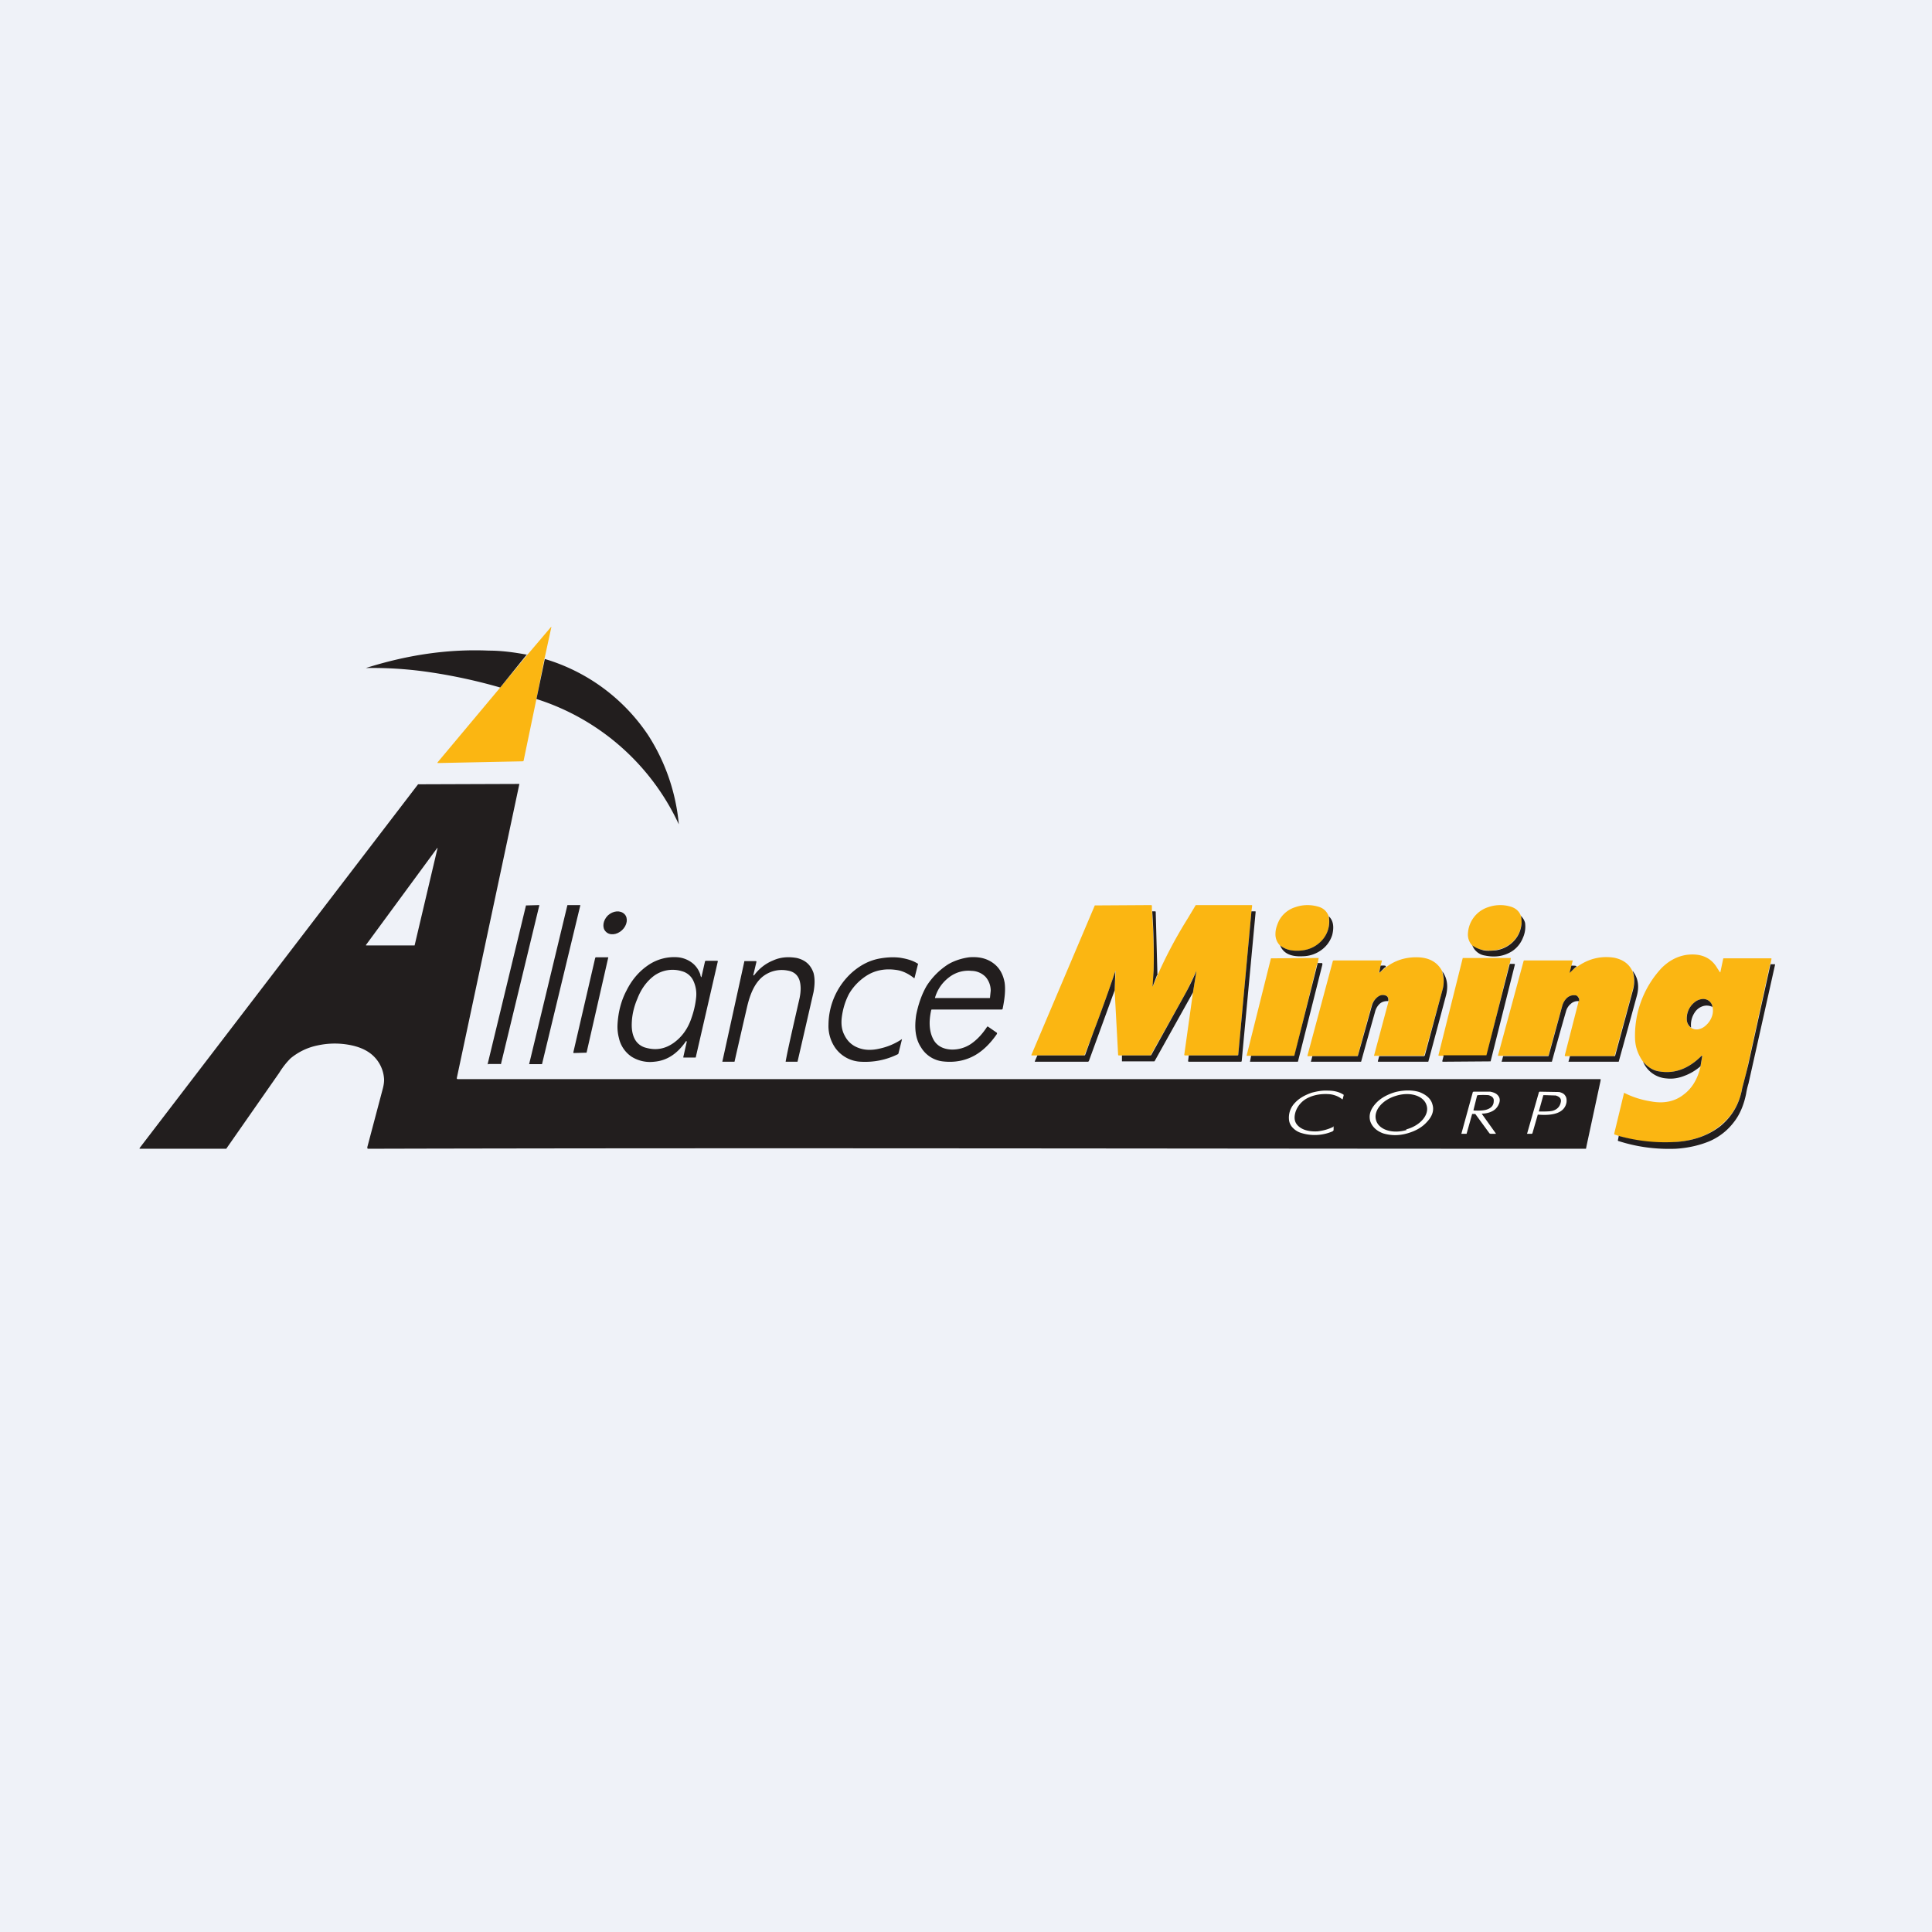
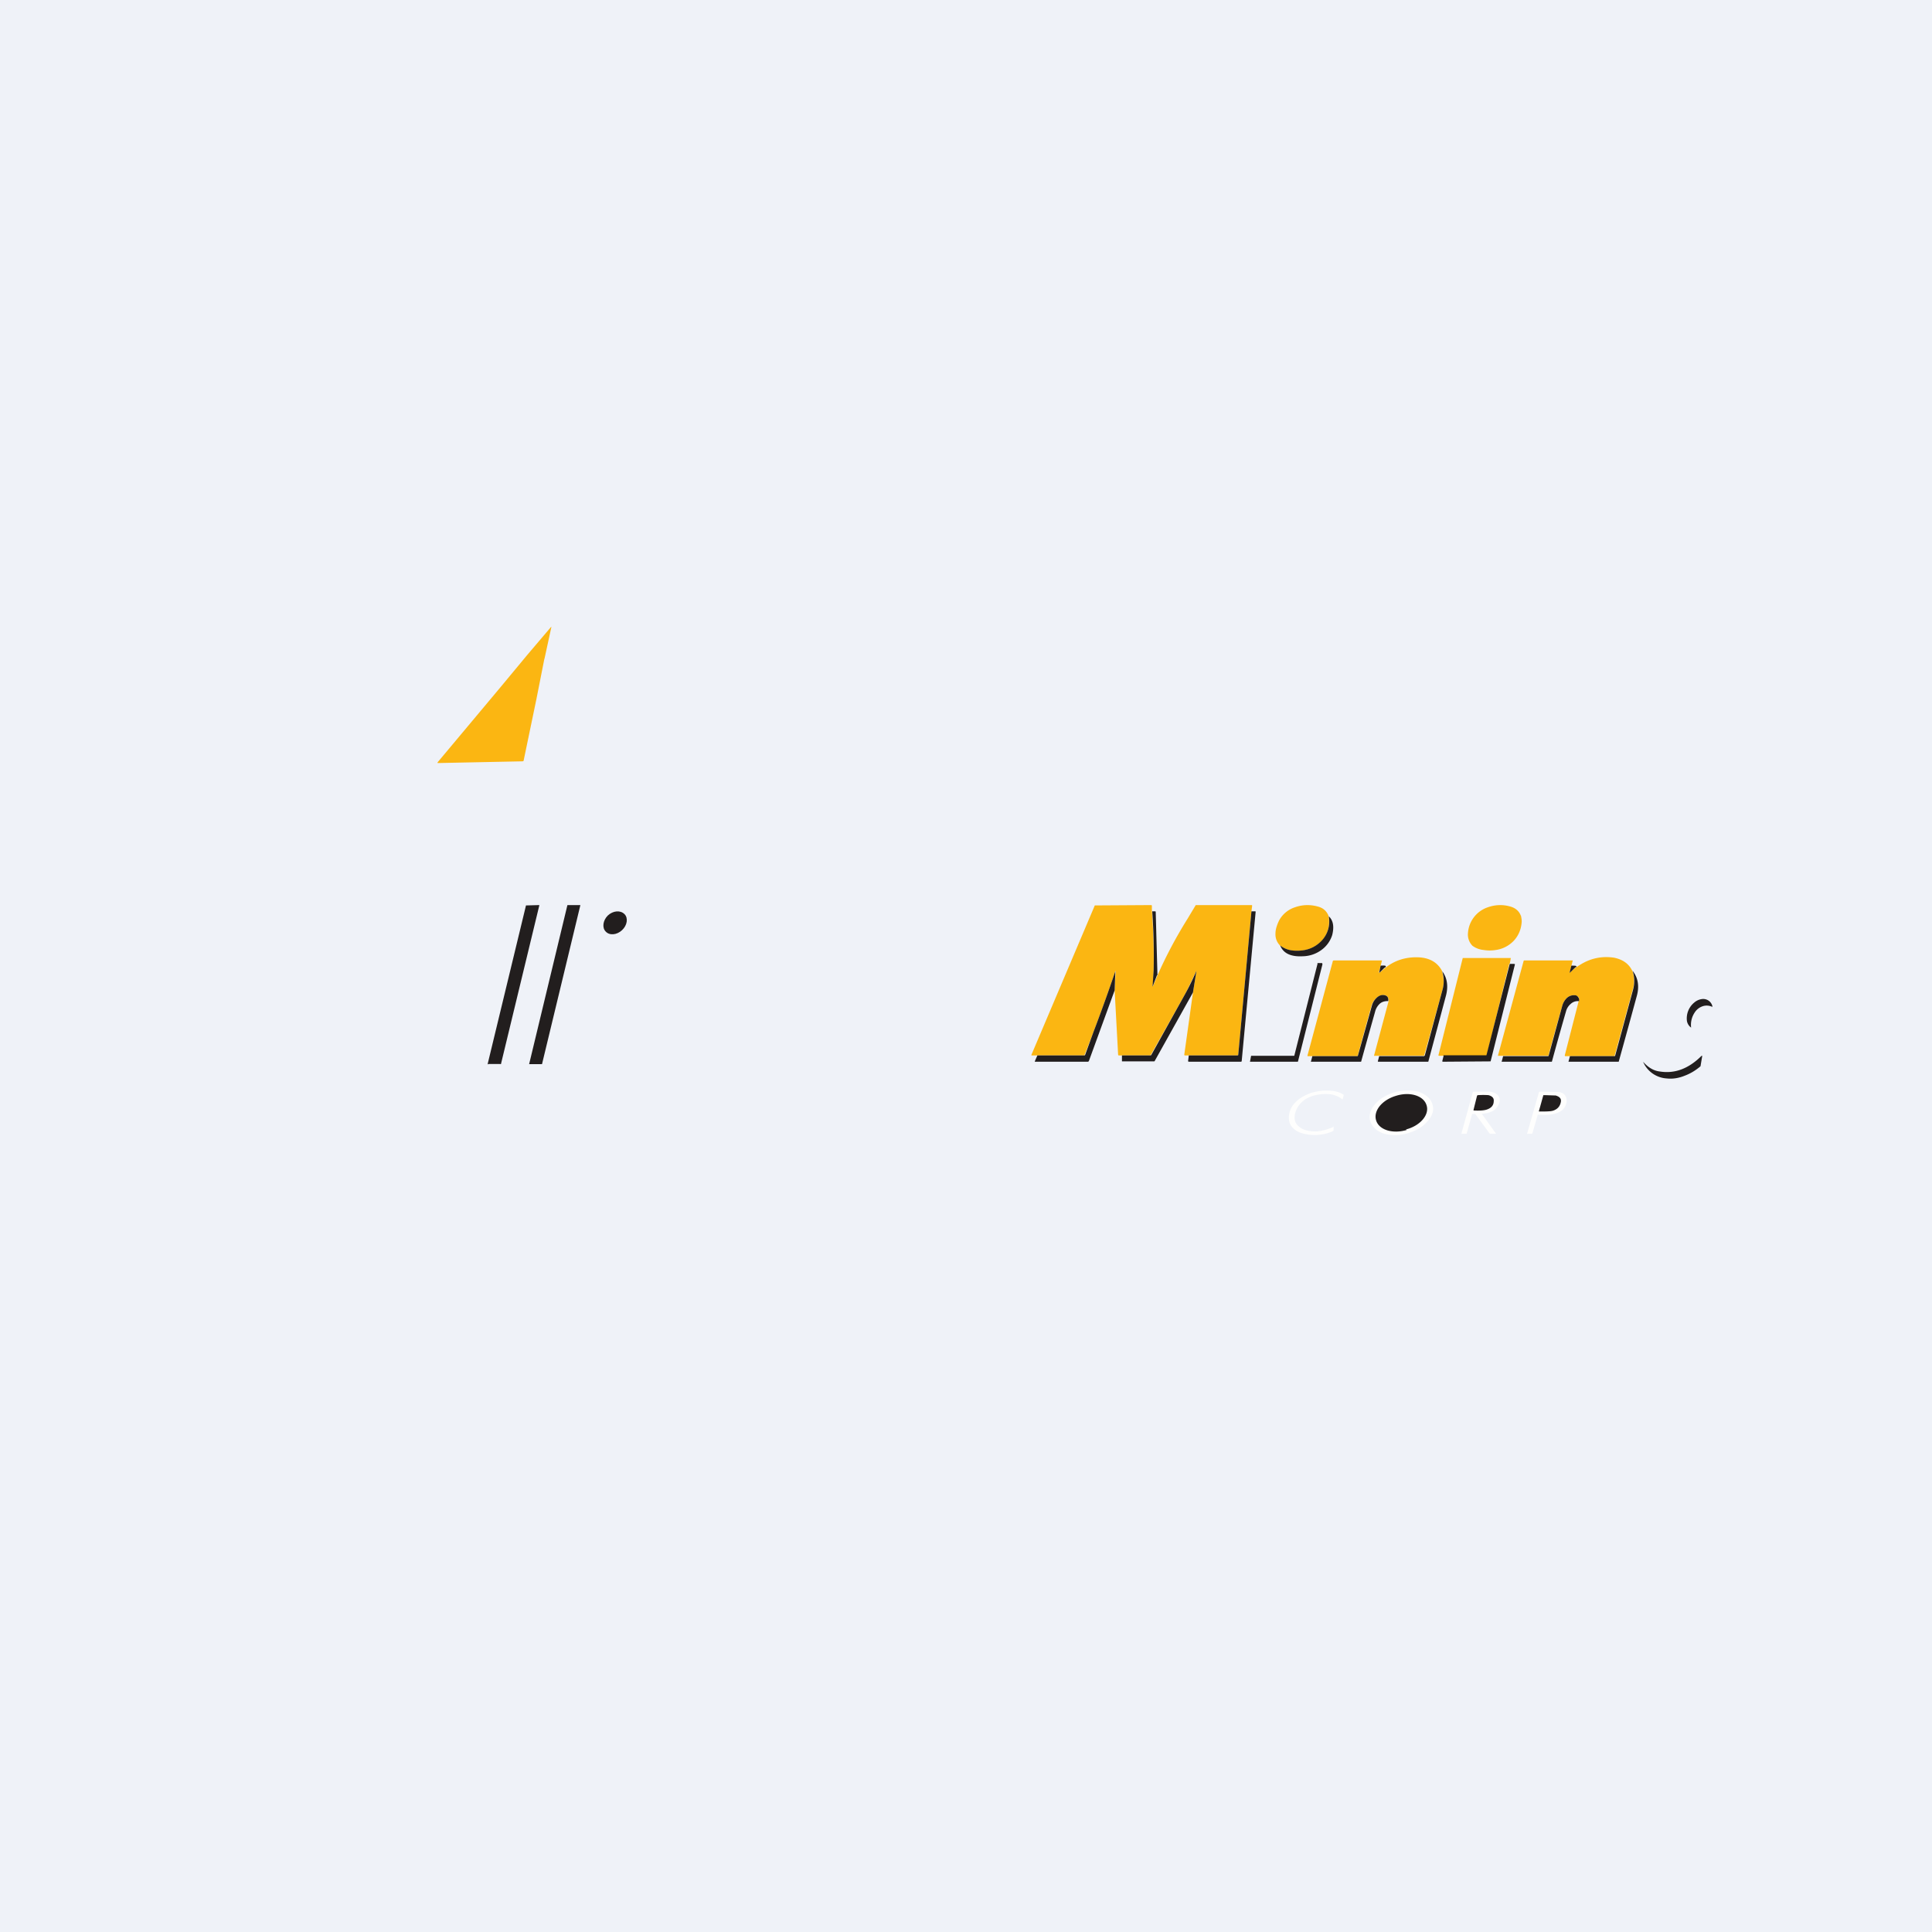
<svg xmlns="http://www.w3.org/2000/svg" viewBox="0 0 55.5 55.5">
  <path d="M 0,0 H 55.5 V 55.5 H 0 Z" fill="rgb(239, 242, 248)" />
  <path d="M 15.64,18.915 L 15.41,20.08 L 15.04,21.86 L 15.02,21.87 L 12.57,21.92 V 21.9 L 14.37,19.75 L 15.15,18.81 L 15.83,18.01 C 15.83,18 15.83,18 15.83,18.01 H 15.84 L 15.64,18.93 Z" fill="rgb(251, 182, 18)" />
-   <path d="M 15.14,18.795 L 14.37,19.75 A 15.5,15.5 0 0,0 12.41,19.32 A 11.15,11.15 0 0,0 10.51,19.19 C 11.71,18.81 12.88,18.64 14.04,18.69 C 14.41,18.69 14.78,18.74 15.15,18.81 Z M 15.65,18.93 A 5.43,5.43 0 0,1 18.62,21.12 A 5.68,5.68 0 0,1 19.5,23.68 A 6.76,6.76 0 0,0 15.41,20.08 L 15.65,18.93 Z M 4.01,33 V 32.98 C 4,32.98 4,32.98 4.01,32.98 L 12.01,22.53 H 12.04 L 14.91,22.52 H 14.92 L 13.12,30.98 L 13.14,31 H 45.98 V 31.04 L 45.58,32.9 L 45.56,33 C 33.92,33 22.21,32.97 10.56,33 L 10.55,32.96 L 11,31.26 C 11.03,31.14 11.04,31.04 11.03,30.96 A 1,1 0 0,0 10.7,30.31 C 10.53,30.16 10.3,30.06 10,30.01 C 9.7,29.96 9.41,29.97 9.13,30.03 C 8.83,30.09 8.57,30.22 8.35,30.4 C 8.27,30.48 8.15,30.61 8.02,30.82 L 6.52,32.97 L 6.5,33 H 4.01 Z M 10.52,27.16 H 11.91 L 12.57,24.36 H 12.56 L 10.51,27.15 L 10.52,27.16 Z" fill="rgb(34, 30, 30)" />
  <path d="M 14.37,30.565 H 14.03 C 14.02,30.58 14.01,30.58 14.01,30.56 L 15.11,26.01 H 15.13 L 15.48,26 C 15.49,26 15.5,26 15.49,26.02 L 14.39,30.57 H 14.38 Z M 16.3,26 H 16.67 V 26.01 L 15.57,30.57 H 15.2 S 15.19,30.57 15.2,30.57 L 16.3,26 Z M 17.87,26.72 C 18.02,26.58 18.05,26.37 17.94,26.26 C 17.82,26.14 17.61,26.16 17.46,26.3 C 17.32,26.44 17.29,26.65 17.4,26.76 C 17.51,26.88 17.72,26.86 17.87,26.72 Z" fill="rgb(34, 30, 30)" />
-   <path d="M 50.85,27.685 A 5170.9,5170.9 0 0,1 50.15,30.87 L 50.05,31.24 C 49.97,31.71 49.75,32.07 49.41,32.34 C 49.09,32.6 48.69,32.76 48.21,32.8 A 4.07,4.07 0 0,1 46.5,32.63 L 46.38,32.59 L 46.37,32.57 L 46.65,31.41 C 46.65,31.4 46.65,31.39 46.67,31.4 C 46.91,31.52 47.17,31.6 47.43,31.64 C 47.8,31.71 48.12,31.64 48.37,31.44 C 48.61,31.26 48.77,30.99 48.85,30.64 L 48.9,30.34 V 30.32 H 48.89 C 48.51,30.7 48.11,30.85 47.68,30.78 A 0.76,0.76 0 0,1 47.2,30.5 C 47.06,30.3 46.98,30.09 46.97,29.85 A 2.85,2.85 0 0,1 47.73,27.81 C 47.95,27.59 48.19,27.47 48.45,27.43 C 48.85,27.38 49.15,27.5 49.33,27.81 L 49.41,27.93 H 49.42 L 49.5,27.55 C 49.5,27.53 49.51,27.53 49.53,27.53 H 50.88 L 50.89,27.54 L 50.86,27.7 Z M 48.57,29.52 C 48.63,29.56 48.7,29.58 48.78,29.57 A 0.43,0.43 0 0,0 49.01,29.45 A 0.6,0.6 0 0,0 49.17,29.22 A 0.5,0.5 0 0,0 49.19,28.9 A 0.27,0.27 0 0,0 48.89,28.7 A 0.42,0.42 0 0,0 48.67,28.8 A 0.6,0.6 0 0,0 48.49,29.05 A 0.5,0.5 0 0,0 48.46,29.33 A 0.3,0.3 0 0,0 48.57,29.52 Z" fill="rgb(251, 182, 18)" />
-   <path d="M 19.71,29.905 C 19.46,30.27 19.16,30.47 18.79,30.5 A 1,1 0 0,1 18.15,30.36 A 0.87,0.87 0 0,1 17.78,29.82 A 1.27,1.27 0 0,1 17.74,29.42 C 17.76,29.08 17.84,28.75 18,28.45 C 18.16,28.13 18.38,27.88 18.66,27.7 A 1.32,1.32 0 0,1 19.48,27.5 A 0.8,0.8 0 0,1 19.87,27.65 C 19.98,27.73 20.07,27.85 20.12,28 C 20.12,28.04 20.14,28.06 20.14,28.07 H 20.15 L 20.25,27.63 C 20.25,27.61 20.27,27.6 20.28,27.6 H 20.6 C 20.61,27.6 20.62,27.6 20.62,27.62 L 19.99,30.36 C 19.99,30.37 19.99,30.38 19.97,30.38 H 19.63 V 30.36 L 19.73,29.92 Z M 18.31,28.69 C 18.21,28.92 18.16,29.15 18.15,29.36 C 18.14,29.54 18.16,29.69 18.22,29.82 A 0.5,0.5 0 0,0 18.56,30.1 C 18.85,30.18 19.11,30.13 19.35,29.96 C 19.56,29.81 19.73,29.6 19.84,29.31 C 19.93,29.07 19.98,28.85 20,28.63 A 0.9,0.9 0 0,0 19.92,28.18 A 0.5,0.5 0 0,0 19.59,27.9 A 0.91,0.91 0 0,0 18.79,28.03 C 18.59,28.18 18.42,28.4 18.31,28.69 Z M 21.64,28.01 V 28.02 H 21.66 C 21.81,27.82 21.99,27.68 22.21,27.59 C 22.43,27.49 22.66,27.48 22.89,27.52 C 23.14,27.58 23.29,27.72 23.37,27.95 C 23.41,28.1 23.41,28.28 23.37,28.5 A 827.5,827.5 0 0,1 22.91,30.5 H 22.57 V 30.49 C 22.62,30.2 22.76,29.59 22.97,28.67 C 23.01,28.47 23.01,28.31 22.97,28.17 C 22.92,28.01 22.81,27.91 22.62,27.88 A 0.88,0.88 0 0,0 21.88,28.08 C 21.68,28.26 21.55,28.54 21.46,28.93 A 377.7,377.7 0 0,0 21.1,30.5 H 20.75 L 21.38,27.63 C 21.38,27.61 21.38,27.61 21.4,27.61 H 21.7 C 21.72,27.61 21.73,27.61 21.73,27.63 L 21.64,28.01 Z M 26.26,28.1 C 26.11,27.98 25.95,27.9 25.79,27.87 C 25.44,27.81 25.14,27.87 24.89,28.03 C 24.69,28.16 24.52,28.33 24.39,28.55 C 24.28,28.76 24.21,28.99 24.18,29.24 C 24.16,29.42 24.18,29.59 24.26,29.74 C 24.34,29.9 24.46,30.02 24.63,30.09 C 24.82,30.17 25.03,30.18 25.28,30.12 A 1.83,1.83 0 0,0 25.91,29.85 V 29.86 L 25.81,30.26 L 25.8,30.28 C 25.46,30.45 25.1,30.52 24.73,30.5 A 0.95,0.95 0 0,1 24,30.11 A 1.1,1.1 0 0,1 23.8,29.43 A 2.04,2.04 0 0,1 24.47,27.94 C 24.72,27.72 24.99,27.58 25.3,27.53 C 25.48,27.5 25.66,27.49 25.84,27.51 C 26.04,27.54 26.22,27.59 26.36,27.68 C 26.37,27.68 26.38,27.69 26.37,27.7 L 26.27,28.1 C 26.27,28.11 26.27,28.11 26.27,28.1 Z M 28.78,29 H 26.76 L 26.75,29.02 C 26.67,29.38 26.7,29.67 26.83,29.89 C 26.93,30.05 27.1,30.14 27.33,30.15 A 0.96,0.96 0 0,0 27.89,29.99 C 28.08,29.86 28.23,29.69 28.36,29.49 H 28.38 L 28.64,29.67 V 29.7 C 28.44,29.99 28.22,30.2 27.98,30.33 C 27.72,30.47 27.42,30.53 27.08,30.49 A 0.84,0.84 0 0,1 26.46,30.09 C 26.3,29.85 26.26,29.54 26.32,29.15 C 26.38,28.85 26.48,28.56 26.62,28.32 C 26.78,28.07 26.99,27.86 27.24,27.7 C 27.41,27.6 27.62,27.53 27.84,27.5 C 28.09,27.48 28.29,27.52 28.46,27.62 C 28.68,27.75 28.81,27.95 28.86,28.23 C 28.89,28.45 28.86,28.7 28.8,28.99 L 28.78,29 Z M 26.88,28.67 H 28.42 C 28.44,28.67 28.44,28.67 28.44,28.65 L 28.46,28.46 A 0.6,0.6 0 0,0 28.31,28.06 A 0.58,0.58 0 0,0 27.91,27.89 A 0.9,0.9 0 0,0 27.27,28.07 C 27.07,28.22 26.93,28.42 26.86,28.66 C 26.86,28.66 26.86,28.68 26.87,28.67 Z M 17.11,27.5 H 17.46 C 17.47,27.5 17.48,27.5 17.47,27.52 L 16.85,30.24 H 16.84 L 16.49,30.25 C 16.48,30.25 16.47,30.25 16.47,30.23 L 17.1,27.51 H 17.11 Z M 46.5,32.63 A 4.97,4.97 0 0,0 48.2,32.8 C 48.69,32.76 49.1,32.6 49.42,32.35 C 49.76,32.07 49.97,31.71 50.05,31.25 L 50.15,30.87 L 50.22,30.59 L 50.86,27.7 H 50.99 V 27.72 A 3204.63,3204.63 0 0,1 50.23,31.12 A 2.3,2.3 0 0,0 50.16,31.42 C 50.1,31.72 49.99,32 49.82,32.22 C 49.64,32.46 49.42,32.64 49.14,32.77 C 48.84,32.9 48.49,32.98 48.13,33 C 47.57,33.02 47.03,32.95 46.5,32.78 C 46.48,32.78 46.47,32.76 46.48,32.74 L 46.5,32.64 Z" fill="rgb(34, 30, 30)" />
  <path d="M 38.16,26.305 A 0.8,0.8 0 0,1 37.95,27.05 A 0.93,0.93 0 0,1 37.31,27.31 A 0.78,0.78 0 0,1 36.78,27.17 A 0.45,0.45 0 0,1 36.64,26.82 C 36.64,26.7 36.68,26.58 36.74,26.45 A 0.8,0.8 0 0,1 37.21,26.06 C 37.41,25.99 37.63,25.98 37.85,26.04 C 38.01,26.08 38.11,26.17 38.17,26.32 Z" fill="rgb(251, 182, 18)" />
  <path d="M 36.77,27.155 C 36.91,27.27 37.08,27.32 37.31,27.31 C 37.57,27.3 37.78,27.21 37.95,27.04 A 0.8,0.8 0 0,0 38.17,26.32 C 38.3,26.44 38.33,26.62 38.27,26.86 A 0.84,0.84 0 0,1 37.96,27.29 A 0.93,0.93 0 0,1 37.43,27.47 C 37.09,27.49 36.87,27.39 36.78,27.17 Z" fill="rgb(34, 30, 30)" />
-   <path d="M 37.84,27.665 L 37.19,30.32 L 37.17,30.33 H 35.81 S 35.8,30.33 35.81,30.33 L 36.51,27.53 H 36.52 L 37.87,27.52 C 37.88,27.52 37.89,27.52 37.88,27.53 L 37.85,27.68 Z" fill="rgb(251, 182, 18)" />
  <path d="M 37.84,27.665 H 37.98 L 37.99,27.7 L 37.29,30.48 C 37.29,30.49 37.29,30.5 37.27,30.5 H 35.92 C 35.91,30.5 35.9,30.5 35.91,30.49 L 35.94,30.33 H 37.18 L 37.85,27.68 Z" fill="rgb(34, 30, 30)" />
  <path d="M 43.69,26.295 C 43.71,26.39 43.72,26.46 43.71,26.52 C 43.69,26.72 43.61,26.89 43.49,27.02 A 0.88,0.88 0 0,1 42.97,27.29 A 1.1,1.1 0 0,1 42.62,27.29 A 0.65,0.65 0 0,1 42.3,27.17 A 0.46,0.46 0 0,1 42.17,26.8 A 0.84,0.84 0 0,1 42.75,26.06 C 42.95,25.99 43.17,25.98 43.38,26.04 C 43.53,26.08 43.64,26.17 43.69,26.31 Z" fill="rgb(251, 182, 18)" />
-   <path d="M 42.29,27.155 C 42.39,27.23 42.5,27.27 42.62,27.3 C 42.72,27.32 42.85,27.31 42.97,27.3 A 0.88,0.88 0 0,0 43.49,27.03 C 43.62,26.89 43.69,26.73 43.71,26.53 C 43.71,26.46 43.71,26.39 43.69,26.31 C 43.76,26.38 43.79,26.44 43.81,26.51 C 43.83,26.66 43.81,26.81 43.74,26.96 A 0.82,0.82 0 0,1 43.43,27.33 C 43.2,27.47 42.95,27.51 42.66,27.45 A 0.46,0.46 0 0,1 42.3,27.17 Z" fill="rgb(34, 30, 30)" />
  <path d="M 43.36,27.675 L 42.71,30.32 L 42.7,30.33 H 41.34 L 41.32,30.32 L 42.02,27.52 H 43.4 V 27.53 L 43.37,27.69 Z" fill="rgb(251, 182, 18)" />
  <path d="M 41.46,30.315 H 42.7 L 43.37,27.69 H 43.5 L 43.52,27.7 L 42.82,30.49 H 42.8 L 41.45,30.5 L 41.43,30.49 L 41.47,30.33 Z" fill="rgb(34, 30, 30)" />
  <path d="M 33.09,26.165 A 18.27,18.27 0 0,1 33.14,27.88 A 4.02,4.02 0 0,1 33.11,28.33 H 33.12 L 33.25,28.02 A 12.95,12.95 0 0,1 34.11,26.4 A 209.5,209.5 0 0,0 34.35,26 H 35.95 C 35.96,26 35.97,26 35.97,26.02 L 35.95,26.18 L 35.57,30.31 L 35.55,30.32 H 34.03 L 34.02,30.3 L 34.27,28.51 L 34.37,27.89 C 34.37,27.88 34.37,27.88 34.37,27.89 L 34.07,28.51 A 347.96,347.96 0 0,1 33.05,30.32 H 32.13 L 32.12,30.3 L 32.02,28.45 L 32.05,27.9 H 32.04 A 51.47,51.47 0 0,1 31.15,30.32 H 29.63 V 30.3 L 31.45,26.01 H 31.47 L 33.07,26 L 33.09,26.01 V 26.18 Z" fill="rgb(251, 182, 18)" />
  <path d="M 33.24,28.005 L 33.12,28.32 C 33.12,28.33 33.12,28.34 33.11,28.33 L 33.14,27.88 A 18.34,18.34 0 0,0 33.1,26.18 H 33.18 C 33.19,26.18 33.2,26.18 33.2,26.2 L 33.25,28.02 Z M 34.15,30.32 H 35.55 L 35.57,30.31 L 35.95,26.18 H 36.05 C 36.07,26.18 36.07,26.18 36.07,26.2 L 35.67,30.48 L 35.66,30.5 H 34.14 L 34.13,30.48 L 34.15,30.32 Z M 34.27,28.51 L 33.17,30.48 L 33.16,30.49 H 32.23 V 30.32 H 33.05 L 33.07,30.31 L 34.07,28.51 A 8.17,8.17 0 0,0 34.37,27.89 L 34.27,28.51 Z M 32.02,28.45 L 31.28,30.48 L 31.26,30.5 H 29.74 C 29.73,30.5 29.72,30.5 29.73,30.48 L 29.8,30.32 H 31.15 L 31.17,30.31 L 31.41,29.65 A 51.47,51.47 0 0,0 32.04,27.9 L 32.02,28.45 Z" fill="rgb(34, 30, 30)" />
  <path d="M 41.42,27.885 C 41.48,28.09 41.48,28.25 41.45,28.39 A 256.64,256.64 0 0,1 40.91,30.33 H 39.47 L 39.89,28.76 C 39.89,28.66 39.86,28.61 39.79,28.59 A 0.28,0.28 0 0,0 39.54,28.67 A 0.46,0.46 0 0,0 39.4,28.89 A 138.78,138.78 0 0,0 39,30.34 H 37.56 V 30.32 L 38.29,27.6 L 38.31,27.59 H 39.7 L 39.66,27.75 L 39.61,27.93 V 27.94 H 39.63 L 39.8,27.8 C 40.06,27.59 40.38,27.49 40.73,27.5 C 41.07,27.51 41.3,27.65 41.43,27.9 Z" fill="rgb(251, 182, 18)" />
  <path d="M 39.79,27.785 L 39.63,27.94 H 39.62 L 39.66,27.74 C 39.8,27.73 39.84,27.74 39.79,27.8 Z M 41.43,27.9 C 41.58,28.1 41.61,28.35 41.53,28.63 A 648.1,648.1 0 0,1 41.03,30.5 H 39.59 L 39.58,30.49 L 39.62,30.34 H 40.91 L 40.93,30.32 L 41.45,28.39 A 0.95,0.95 0 0,0 41.43,27.9 Z M 39.89,28.76 C 39.79,28.75 39.69,28.78 39.63,28.84 A 0.47,0.47 0 0,0 39.5,29.07 A 290.25,290.25 0 0,0 39.1,30.5 H 37.67 C 37.66,30.5 37.65,30.5 37.66,30.49 L 37.7,30.34 H 39 L 39.01,30.32 L 39.41,28.89 A 0.46,0.46 0 0,1 39.54,28.67 C 39.61,28.6 39.69,28.57 39.78,28.59 C 39.86,28.61 39.89,28.66 39.88,28.76 Z M 49.2,28.93 A 0.37,0.37 0 0,0 48.9,28.91 A 0.44,0.44 0 0,0 48.68,29.09 A 0.64,0.64 0 0,0 48.58,29.52 A 0.3,0.3 0 0,1 48.46,29.33 A 0.59,0.59 0 0,1 48.67,28.8 A 0.42,0.42 0 0,1 48.89,28.7 A 0.27,0.27 0 0,1 49.19,28.9 V 28.93 Z" fill="rgb(34, 30, 30)" />
  <path d="M 46.89,27.875 C 46.95,28.07 46.96,28.26 46.9,28.44 A 427.75,427.75 0 0,1 46.38,30.34 H 44.96 L 44.95,30.32 A 2602.99,2602.99 0 0,0 45.35,28.76 C 45.37,28.71 45.36,28.68 45.35,28.65 C 45.32,28.62 45.29,28.6 45.24,28.59 A 0.3,0.3 0 0,0 45,28.68 A 0.49,0.49 0 0,0 44.88,28.89 A 84.78,84.78 0 0,0 44.48,30.33 H 43.03 L 43.77,27.6 L 43.78,27.59 H 45.18 L 45.14,27.75 L 45.09,27.94 L 45.27,27.79 L 45.4,27.71 C 45.69,27.53 46.01,27.46 46.36,27.51 C 46.61,27.56 46.79,27.68 46.89,27.89 Z" fill="rgb(251, 182, 18)" />
  <path d="M 45.26,27.785 L 45.1,27.94 H 45.09 L 45.14,27.74 C 45.27,27.74 45.31,27.74 45.27,27.79 Z M 45.1,30.34 H 46.39 L 46.4,30.32 L 46.91,28.44 A 0.95,0.95 0 0,0 46.9,27.89 C 47.05,28.08 47.1,28.32 47.02,28.61 A 323.48,323.48 0 0,1 46.5,30.5 H 45.07 C 45.06,30.5 45.05,30.5 45.06,30.49 L 45.1,30.34 Z M 45.36,28.76 A 0.3,0.3 0 0,0 45.12,28.84 A 0.42,0.42 0 0,0 44.99,29.04 A 98.17,98.17 0 0,0 44.58,30.5 H 43.15 C 43.14,30.5 43.13,30.5 43.14,30.49 L 43.18,30.34 H 44.48 L 44.49,30.32 L 44.88,28.89 A 0.49,0.49 0 0,1 45,28.68 A 0.3,0.3 0 0,1 45.24,28.59 C 45.29,28.59 45.32,28.62 45.34,28.65 C 45.36,28.68 45.37,28.71 45.36,28.75 Z M 48.85,30.63 C 48.71,30.75 48.56,30.84 48.4,30.9 C 48.23,30.97 48.05,31 47.88,30.98 A 0.79,0.79 0 0,1 47.2,30.5 C 47.34,30.66 47.5,30.76 47.68,30.78 C 48.11,30.85 48.51,30.7 48.88,30.33 H 48.9 L 48.85,30.63 Z" fill="rgb(34, 30, 30)" />
  <path d="M 38.31,32.345 V 32.37 L 38.31,32.47 L 38.28,32.5 A 1.3,1.3 0 0,1 37.36,32.54 A 0.55,0.55 0 0,1 37.14,32.4 A 0.38,0.38 0 0,1 37.03,32.18 A 0.61,0.61 0 0,1 37.2,31.68 C 37.32,31.55 37.48,31.46 37.68,31.39 C 37.83,31.35 37.99,31.32 38.15,31.33 C 38.33,31.33 38.48,31.37 38.6,31.45 V 31.46 L 38.57,31.58 H 38.56 A 0.7,0.7 0 0,0 38.15,31.43 C 37.95,31.42 37.76,31.45 37.59,31.53 A 0.7,0.7 0 0,0 37.22,31.93 C 37.15,32.15 37.2,32.3 37.38,32.41 C 37.5,32.48 37.66,32.51 37.85,32.5 C 38.01,32.48 38.17,32.44 38.32,32.36 Z M 41.15,31.73 C 41.2,31.89 41.15,32.06 41,32.22 C 40.86,32.38 40.67,32.49 40.42,32.56 C 40.17,32.63 39.95,32.62 39.74,32.56 C 39.54,32.49 39.41,32.36 39.36,32.2 C 39.32,32.04 39.36,31.88 39.51,31.71 C 39.65,31.55 39.85,31.44 40.09,31.37 C 40.34,31.31 40.57,31.31 40.77,31.37 C 40.98,31.45 41.11,31.57 41.15,31.73 Z M 42.96,32.57 H 42.82 L 42.79,32.56 L 42.38,32 H 42.29 L 42.13,32.57 H 41.98 S 41.97,32.57 41.98,32.57 L 42.31,31.37 L 42.33,31.36 H 42.81 C 42.91,31.38 42.99,31.41 43.04,31.48 C 43.09,31.54 43.1,31.63 43.05,31.73 A 0.39,0.39 0 0,1 42.85,31.93 A 0.64,0.64 0 0,1 42.57,31.99 V 32 L 42.97,32.56 V 32.57 Z M 43.88,32.57 C 43.87,32.57 43.86,32.57 43.87,32.56 L 44.21,31.37 L 44.23,31.36 L 44.79,31.37 C 44.87,31.39 44.93,31.42 44.96,31.47 C 45,31.52 45.01,31.59 45,31.67 C 44.95,31.94 44.68,32.06 44.19,32.02 C 44.18,32.02 44.17,32.02 44.17,32.04 L 44.02,32.56 L 44,32.57 H 43.88 Z" fill="rgb(254, 254, 253)" />
  <path d="M 40.39,32.445 C 40.8,32.34 41.07,32.02 40.98,31.75 C 40.9,31.48 40.51,31.35 40.1,31.48 C 39.7,31.6 39.45,31.91 39.53,32.18 C 39.61,32.46 40.01,32.58 40.41,32.46 Z M 42.33,31.9 V 31.88 L 42.43,31.48 C 42.44,31.46 42.45,31.46 42.46,31.46 A 2.24,2.24 0 0,1 42.76,31.46 C 42.87,31.49 42.92,31.55 42.91,31.63 C 42.91,31.76 42.83,31.84 42.69,31.88 C 42.62,31.9 42.49,31.91 42.33,31.9 Z M 44.22,31.93 C 44.21,31.93 44.2,31.92 44.21,31.91 L 44.33,31.48 C 44.33,31.46 44.34,31.46 44.35,31.46 H 44.39 L 44.69,31.47 C 44.79,31.5 44.85,31.55 44.84,31.64 C 44.82,31.78 44.74,31.87 44.6,31.91 C 44.52,31.93 44.39,31.93 44.22,31.93 Z" fill="rgb(34, 30, 30)" />
</svg>